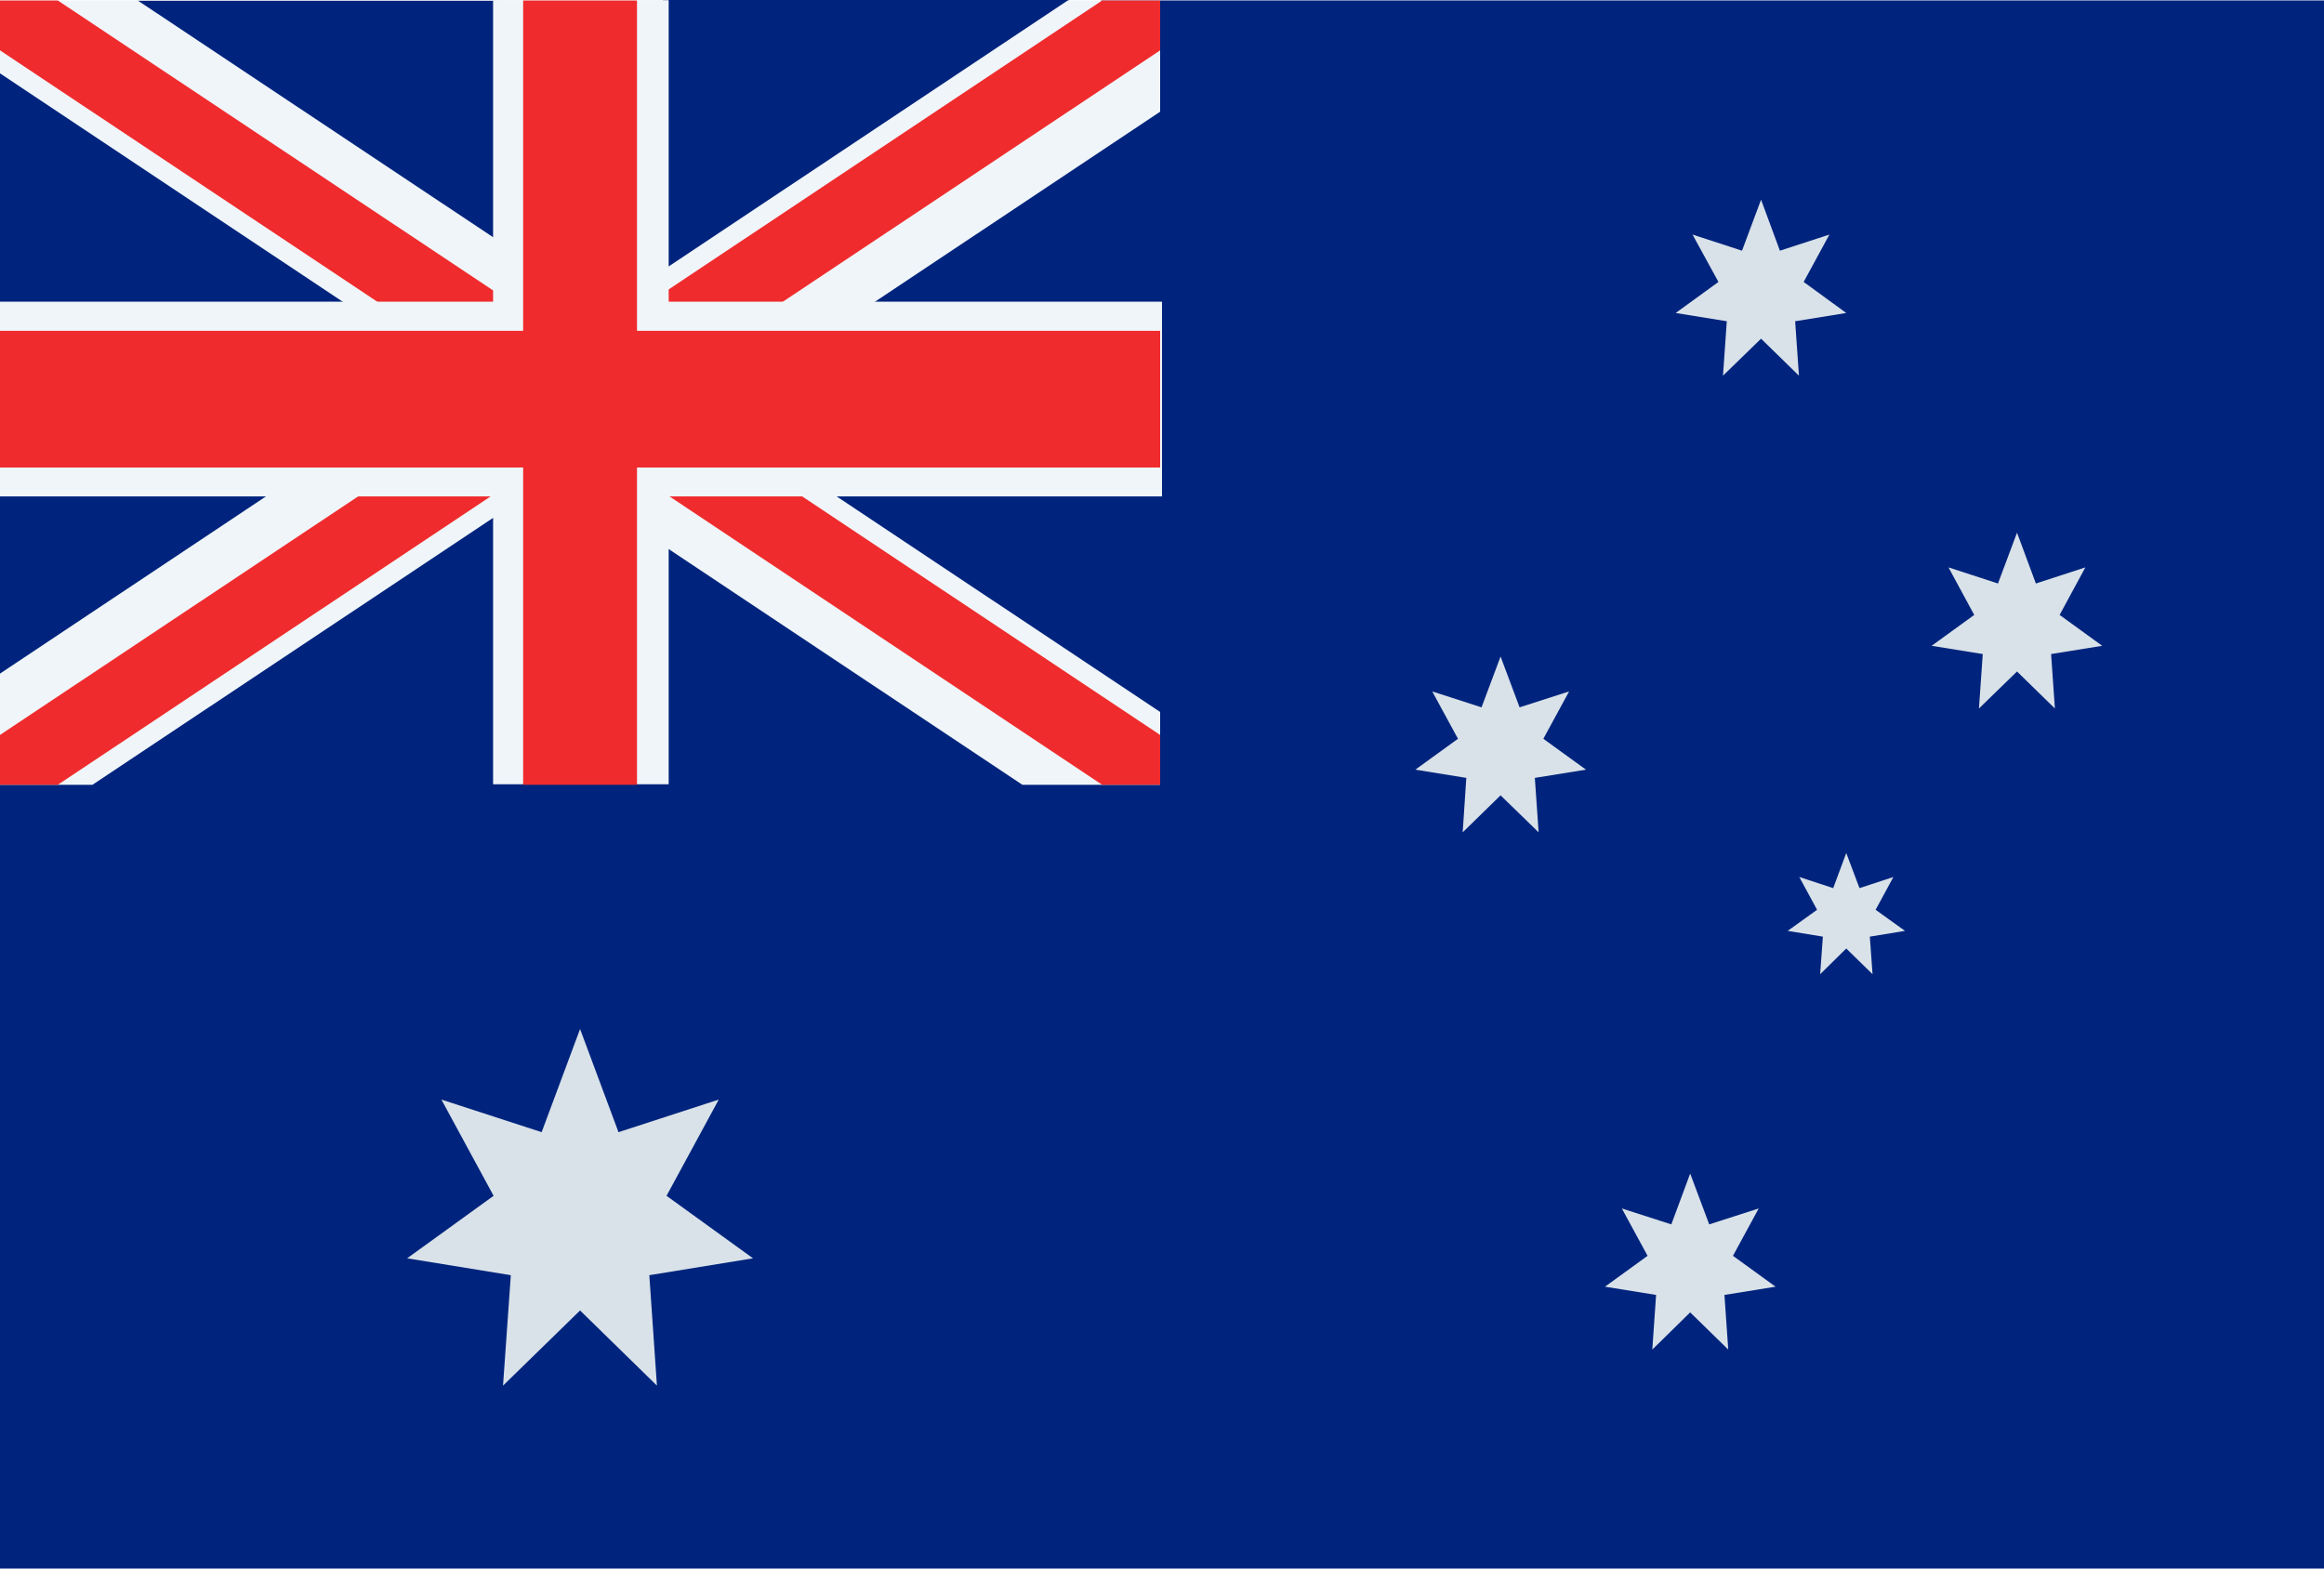
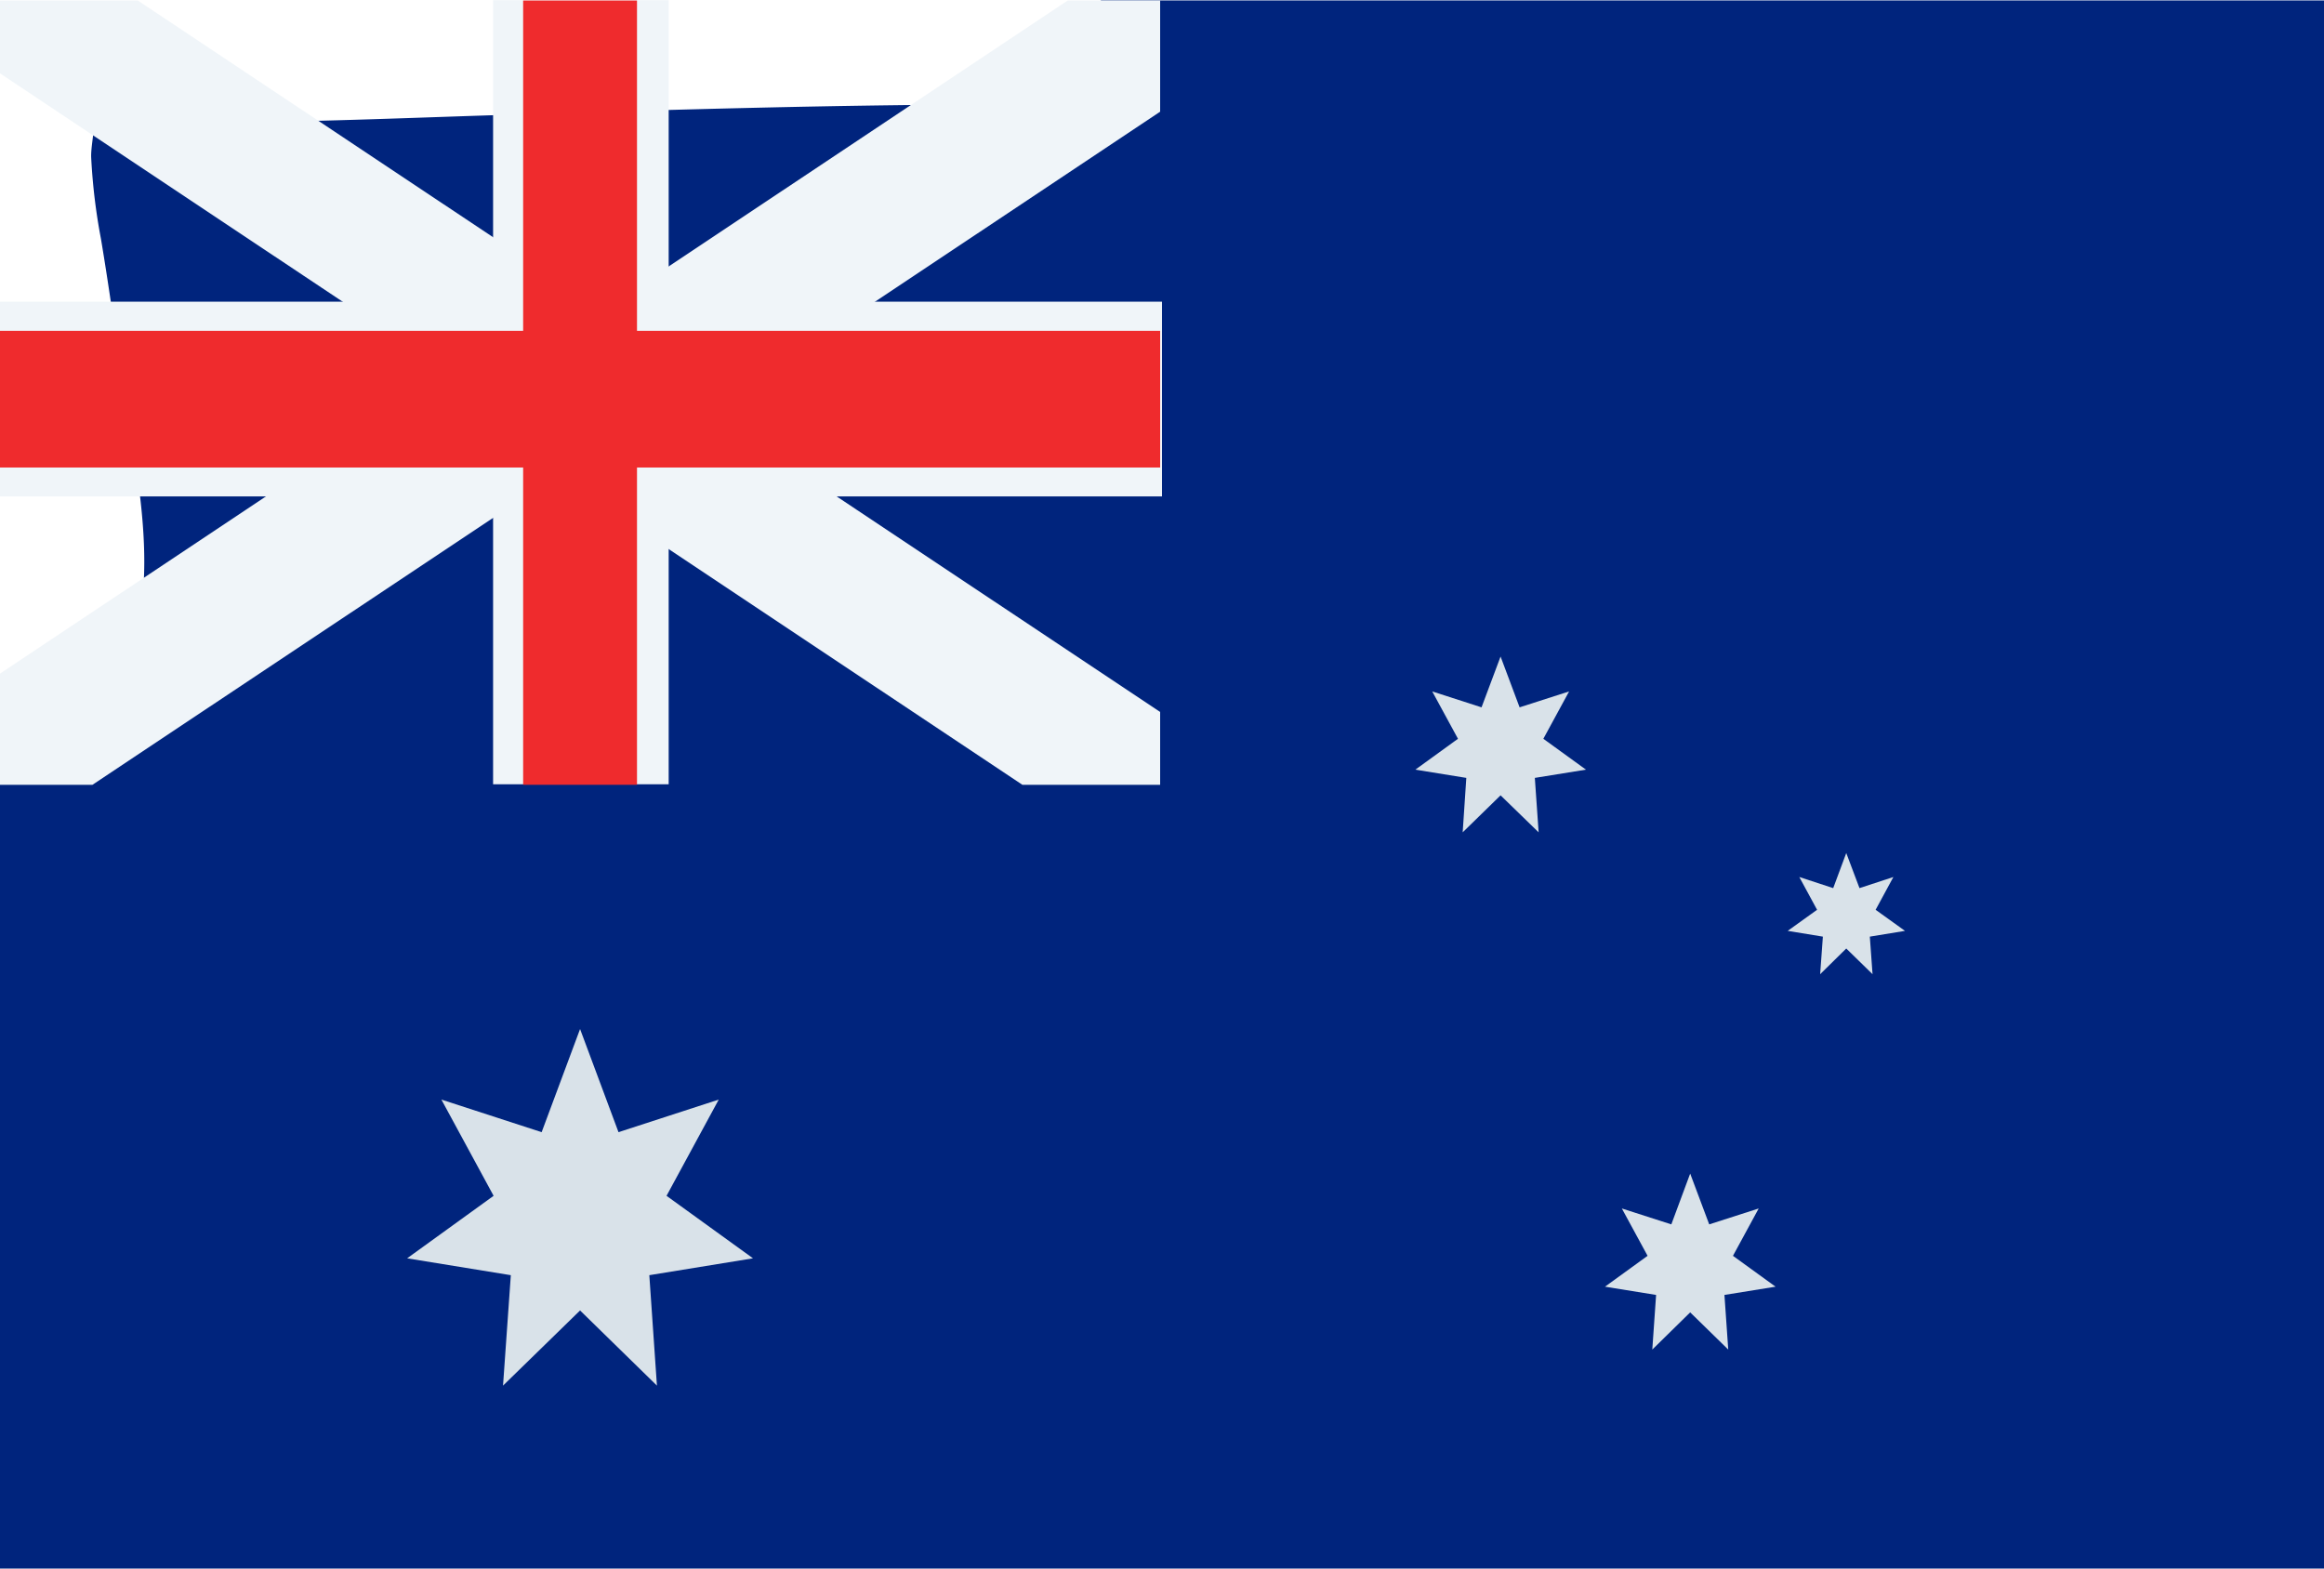
<svg xmlns="http://www.w3.org/2000/svg" xmlns:ns1="http://sodipodi.sourceforge.net/DTD/sodipodi-0.dtd" xmlns:ns2="http://www.inkscape.org/namespaces/inkscape" data-name="Layer 1" viewBox="0 0 40 27" id="flag-of-australia" version="1.1" ns1:docname="flag-of-australia.svg" width="40" height="27" ns2:export-filename="FlagAU.svg" ns2:export-xdpi="96" ns2:export-ydpi="96">
  <defs id="defs1022" />
  <ns1:namedview id="namedview1020" pagecolor="#ffffff" bordercolor="#000000" borderopacity="0.25" ns2:showpageshadow="2" ns2:pageopacity="0.0" ns2:pagecheckerboard="0" ns2:deskcolor="#d1d1d1" showgrid="false" />
  <path fill="#00247d" d="m 18.947,0.007 c 0.059,0.868 -0.444,1.788 -1.503,1.791 -2.878,0 -5.756,0.086 -8.631,0.175 -1.438,0.043 -2.875,0.106 -4.316,0.125 -0.519,0 -2.384,-0.406 -2.969,-0.165 0.188,-0.046 0.034,0.501 0.041,0.769 A 9.206,9.719 0 0 0 1.738,4.114 c 0.138,0.821 0.25,1.65 0.375,2.471 0.266,1.775 0.769,3.784 -0.197,5.424 A 1.497,1.58 0 0 1 0,12.646 V 27 H 40 V 0.007 Z" id="path989" style="stroke-width:0.321" />
  <polygon fill="#d9e2e9" points="23.46,89.7 28.23,86.44 25.35,81.42 30.88,83.12 33,77.74 35.12,83.12 40.65,81.42 37.77,86.44 42.54,89.7 36.82,90.58 37.24,96.34 33,92.42 28.75,96.34 29.18,90.58 " id="polygon991" transform="matrix(0.312,0,0,0.33,-0.312,-7.941)" />
-   <polygon fill="#d9e2e9" points="93.44,40.39 95.8,38.77 94.37,36.3 97.1,37.14 98.15,34.48 99.19,37.14 101.92,36.3 100.5,38.77 102.85,40.39 100.03,40.82 100.24,43.66 98.15,41.73 96.05,43.66 96.26,40.82 " id="polygon993" transform="matrix(0.312,0,0,0.33,-0.312,-7.941)" />
-   <polygon fill="#d9e2e9" points="107.56,57.75 109.91,56.14 108.49,53.66 111.22,54.5 112.27,51.85 113.31,54.5 116.04,53.66 114.62,56.14 116.97,57.75 114.15,58.18 114.36,61.02 112.27,59.09 110.17,61.02 110.38,58.18 " id="polygon995" transform="matrix(0.312,0,0,0.33,-0.312,-7.941)" />
  <polygon fill="#d9e2e9" points="79.08,64.21 81.43,62.6 80.01,60.13 82.73,60.96 83.78,58.31 84.83,60.96 87.56,60.13 86.14,62.6 88.49,64.21 85.67,64.64 85.88,67.48 83.78,65.55 81.69,67.48 81.89,64.64 " id="polygon997" transform="matrix(0.312,0,0,0.33,-0.312,-7.941)" />
  <polygon fill="#d9e2e9" points="99.62,72.62 101.24,71.52 100.26,69.81 102.13,70.39 102.85,68.56 103.58,70.39 105.45,69.81 104.47,71.52 106.09,72.62 104.15,72.92 104.3,74.88 102.85,73.54 101.41,74.88 101.56,72.92 " id="polygon999" transform="matrix(0.312,0,0,0.33,-0.312,-7.941)" />
  <polygon fill="#d9e2e9" points="89.54,91.18 91.89,89.57 90.47,87.1 93.2,87.93 94.24,85.28 95.29,87.93 98.02,87.1 96.6,89.57 98.95,91.18 96.13,91.61 96.34,94.46 94.24,92.52 92.15,94.46 92.36,91.61 " id="polygon1001" transform="matrix(0.312,0,0,0.33,-0.312,-7.941)" />
-   <path fill="#00247d" d="m 19.956,8.4 c -0.734,0 -0.938,-0.874 -0.597,-1.349 -0.022,-0.254 -0.044,-0.508 -0.047,-0.762 a 0.766,0.808 0 0 1 0,-0.129 c 0,-0.399 0.216,-0.927 0.675,-0.967 V 1.92 l -0.759,-0.551 c -0.094,0 0.575,-0.287 0.491,-0.33 A 3.688,3.893 0 0 1 19.222,0.637 l -0.081,-0.069 v 0 A 2.388,2.521 0 0 0 18.925,0.412 C 18.769,0.307 18.147,0.696 18.084,0.534 L 18.397,0 h -6.987 a 0.725,0.765 0 0 1 -0.747,0.709 0.775,0.818 0 0 1 -0.425,-0.125 3.572,3.771 0 0 1 -0.578,0 0.766,0.808 0 0 1 -0.362,0.089 0.725,0.765 0 0 1 -0.744,-0.66 H 2.375 A 0.822,0.868 0 0 1 2.147,0.508 0.775,0.818 0 0 1 1.597,0.749 1.875,1.979 0 0 0 1.406,0.732 0.684,0.723 0 0 1 1.209,0.699 0.753,0.795 0 0 1 0.881,0.871 0.709,0.749 0 0 1 0.237,1.247 0.806,0.851 0 0 1 0,1.204 V 5.282 H 0.025 A 0.791,0.835 0 0 1 0.65,6.602 V 7.176 A 0.916,0.967 0 0 1 0.697,7.565 0.747,0.788 0 0 1 0,8.426 v 3.266 h 0.106 a 0.778,0.821 0 0 1 0.681,1.198 0.8,0.845 0 0 1 0.606,0.614 h 7.272 a 0.731,0.772 0 0 1 0.75,-0.749 A 0.759,0.802 0 0 1 9.85,12.89 h 0.188 a 0.75,0.792 0 0 1 0.487,-0.175 0.738,0.779 0 0 1 0.753,0.788 h 6.641 a 0.744,0.785 0 0 1 0.753,-0.874 0.778,0.821 0 0 1 0.412,0.115 0.366,0.386 0 0 1 0.062,-0.02 A 0.709,0.749 0 0 1 19.794,12.342 0.847,0.894 0 0 1 20,12.368 V 8.499 c 0,0 -0.028,-0.099 -0.044,-0.099 z" id="path1003" style="stroke-width:0.321" />
  <polygon fill="#f0f5f9" points="27.43,44.54 22.32,41.32 20.71,40.31 1,27.89 1,24.09 8.6,24.09 31.35,38.42 29.86,39.06 31.84,40.31 33,41.04 33.95,41.64 37.16,43.65 37.61,43.94 38.56,44.54 44.77,48.45 46.38,49.47 65,61.2 65,65 57.4,65 34.66,50.67 36.14,50.03 35.25,49.47 33,48.05 32.05,47.45 28.85,45.43 28.39,45.15 " id="polygon1005" transform="matrix(0.312,0,0,0.33,-0.312,-7.941)" />
-   <polygon fill="#ef2b2d" points="28.39,43.94 24.23,41.32 22.62,40.31 1,26.69 1,24.09 4.19,24.09 28.85,39.62 29.86,40.26 29.93,40.31 32.05,41.64 32.99,42.24 33,42.24 36.66,44.54 37.16,44.86 37.61,45.15 42.87,48.45 44.48,49.47 65,62.4 65,65 61.8,65 37.16,49.47 36.14,48.83 33.95,47.45 33,46.85 29.34,44.54 28.85,44.23 " id="polygon1007" transform="matrix(0.312,0,0,0.33,-0.312,-7.941)" />
  <polygon fill="#f0f5f9" points="29.86,50.03 28.85,50.67 6.1,65 1,65 1,59.2 19.62,47.47 21.23,48.45 27.43,44.54 28.39,43.94 28.85,43.65 32.05,41.64 33,41.04 34.16,40.31 36.14,39.06 37.16,38.42 59.9,24.09 65,24.09 65,29.89 45.29,42.31 43.68,41.32 38.56,44.54 37.61,45.15 37.16,45.43 33.95,47.45 33,48.05 30.75,49.47 " id="polygon1009" transform="matrix(0.312,0,0,0.33,-0.312,-7.941)" />
-   <polygon fill="#ef2b2d" points="28.85,49.46 28.85,49.47 28.84,49.47 4.19,65 1,65 1,62.4 21.53,49.47 23.14,48.45 28.39,45.15 28.85,44.86 29.34,44.54 32.99,42.24 33,42.24 33.95,41.64 36.07,40.31 36.14,40.26 37.16,39.62 61.8,24.09 65,24.09 65,26.69 43.38,40.31 41.77,41.32 37.61,43.94 37.16,44.23 36.66,44.54 33,46.85 32.05,47.45 29.86,48.82 " id="polygon1011" transform="matrix(0.312,0,0,0.33,-0.312,-7.941)" />
  <rect width="3.352" height="20" x="5.193" y="-20" fill="#f0f5f9" transform="rotate(90)" id="rect1013" style="stroke-width:0.321" />
  <rect width="13.497" height="3.022" x="0.003" y="-11.509" fill="#f0f5f9" transform="rotate(90)" id="rect1015" style="stroke-width:0.321" />
  <polygon fill="#ef2b2d" points="36.14,48.45 65,48.45 65,41.32 36.14,41.32 36.14,24.09 29.86,24.09 29.86,41.32 1,41.32 1,48.45 29.86,48.45 29.86,65 36.14,65 " id="polygon1017" transform="matrix(0.312,0,0,0.33,-0.312,-7.941)" />
</svg>